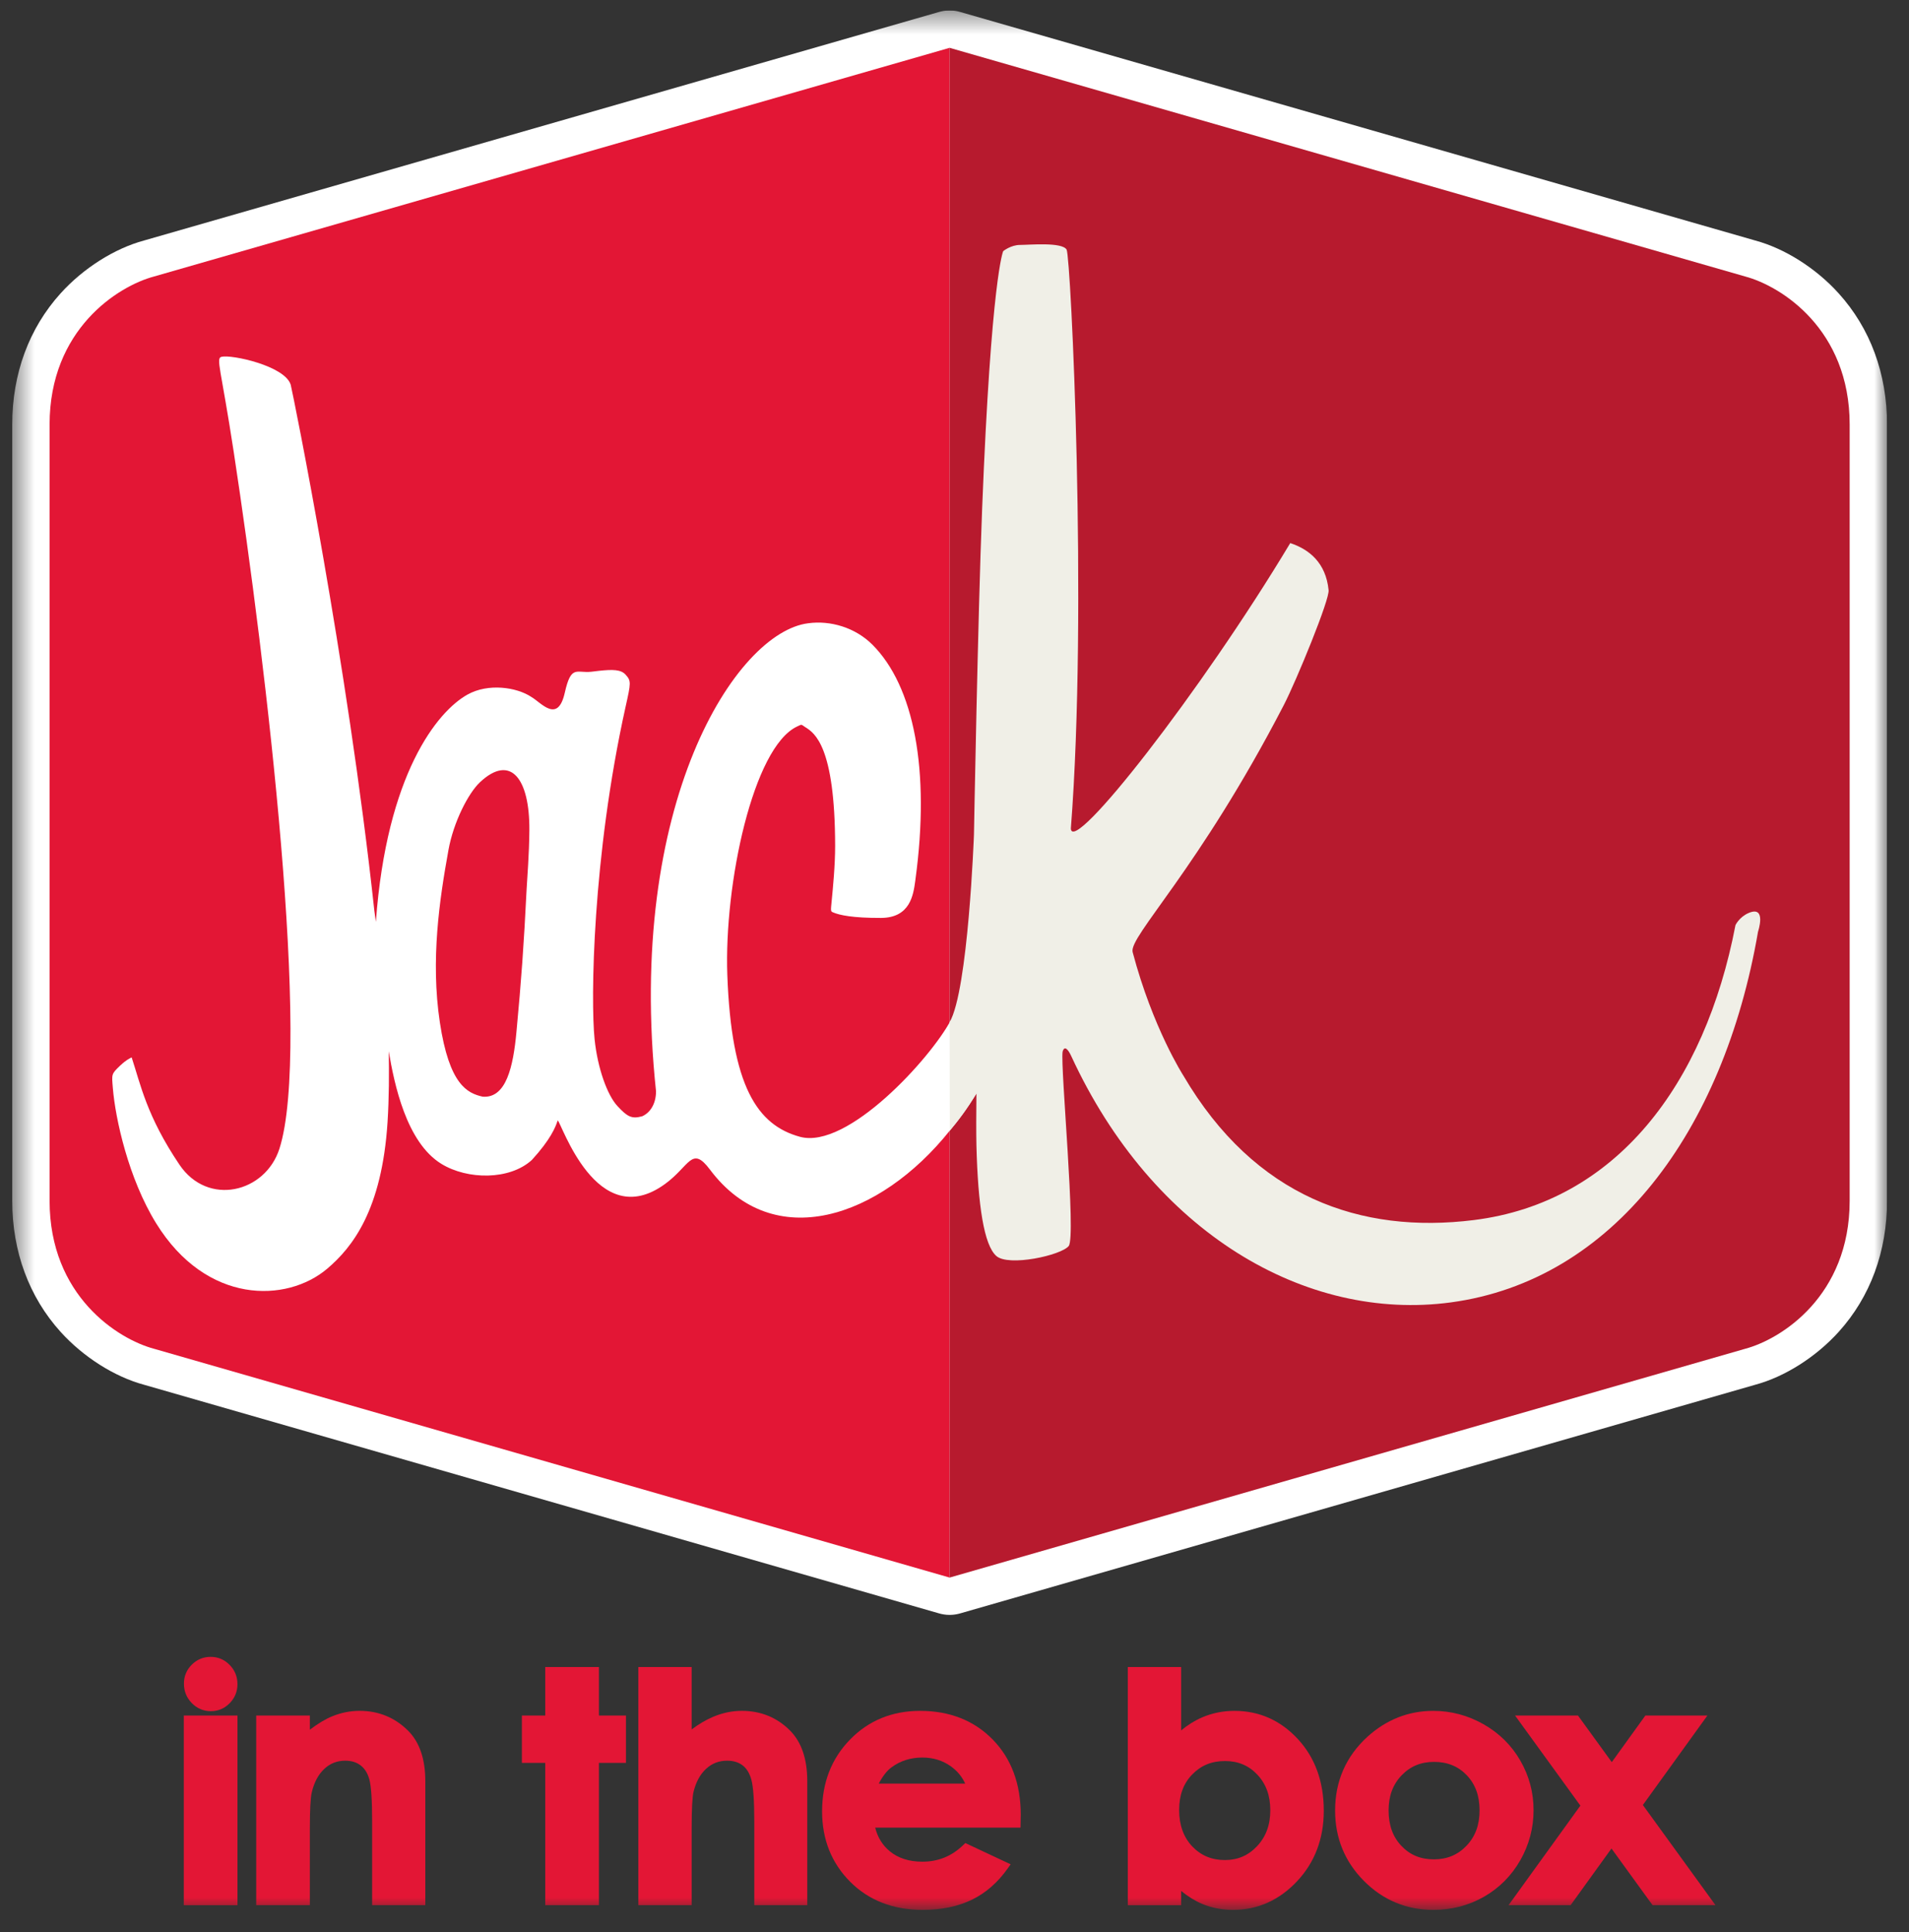
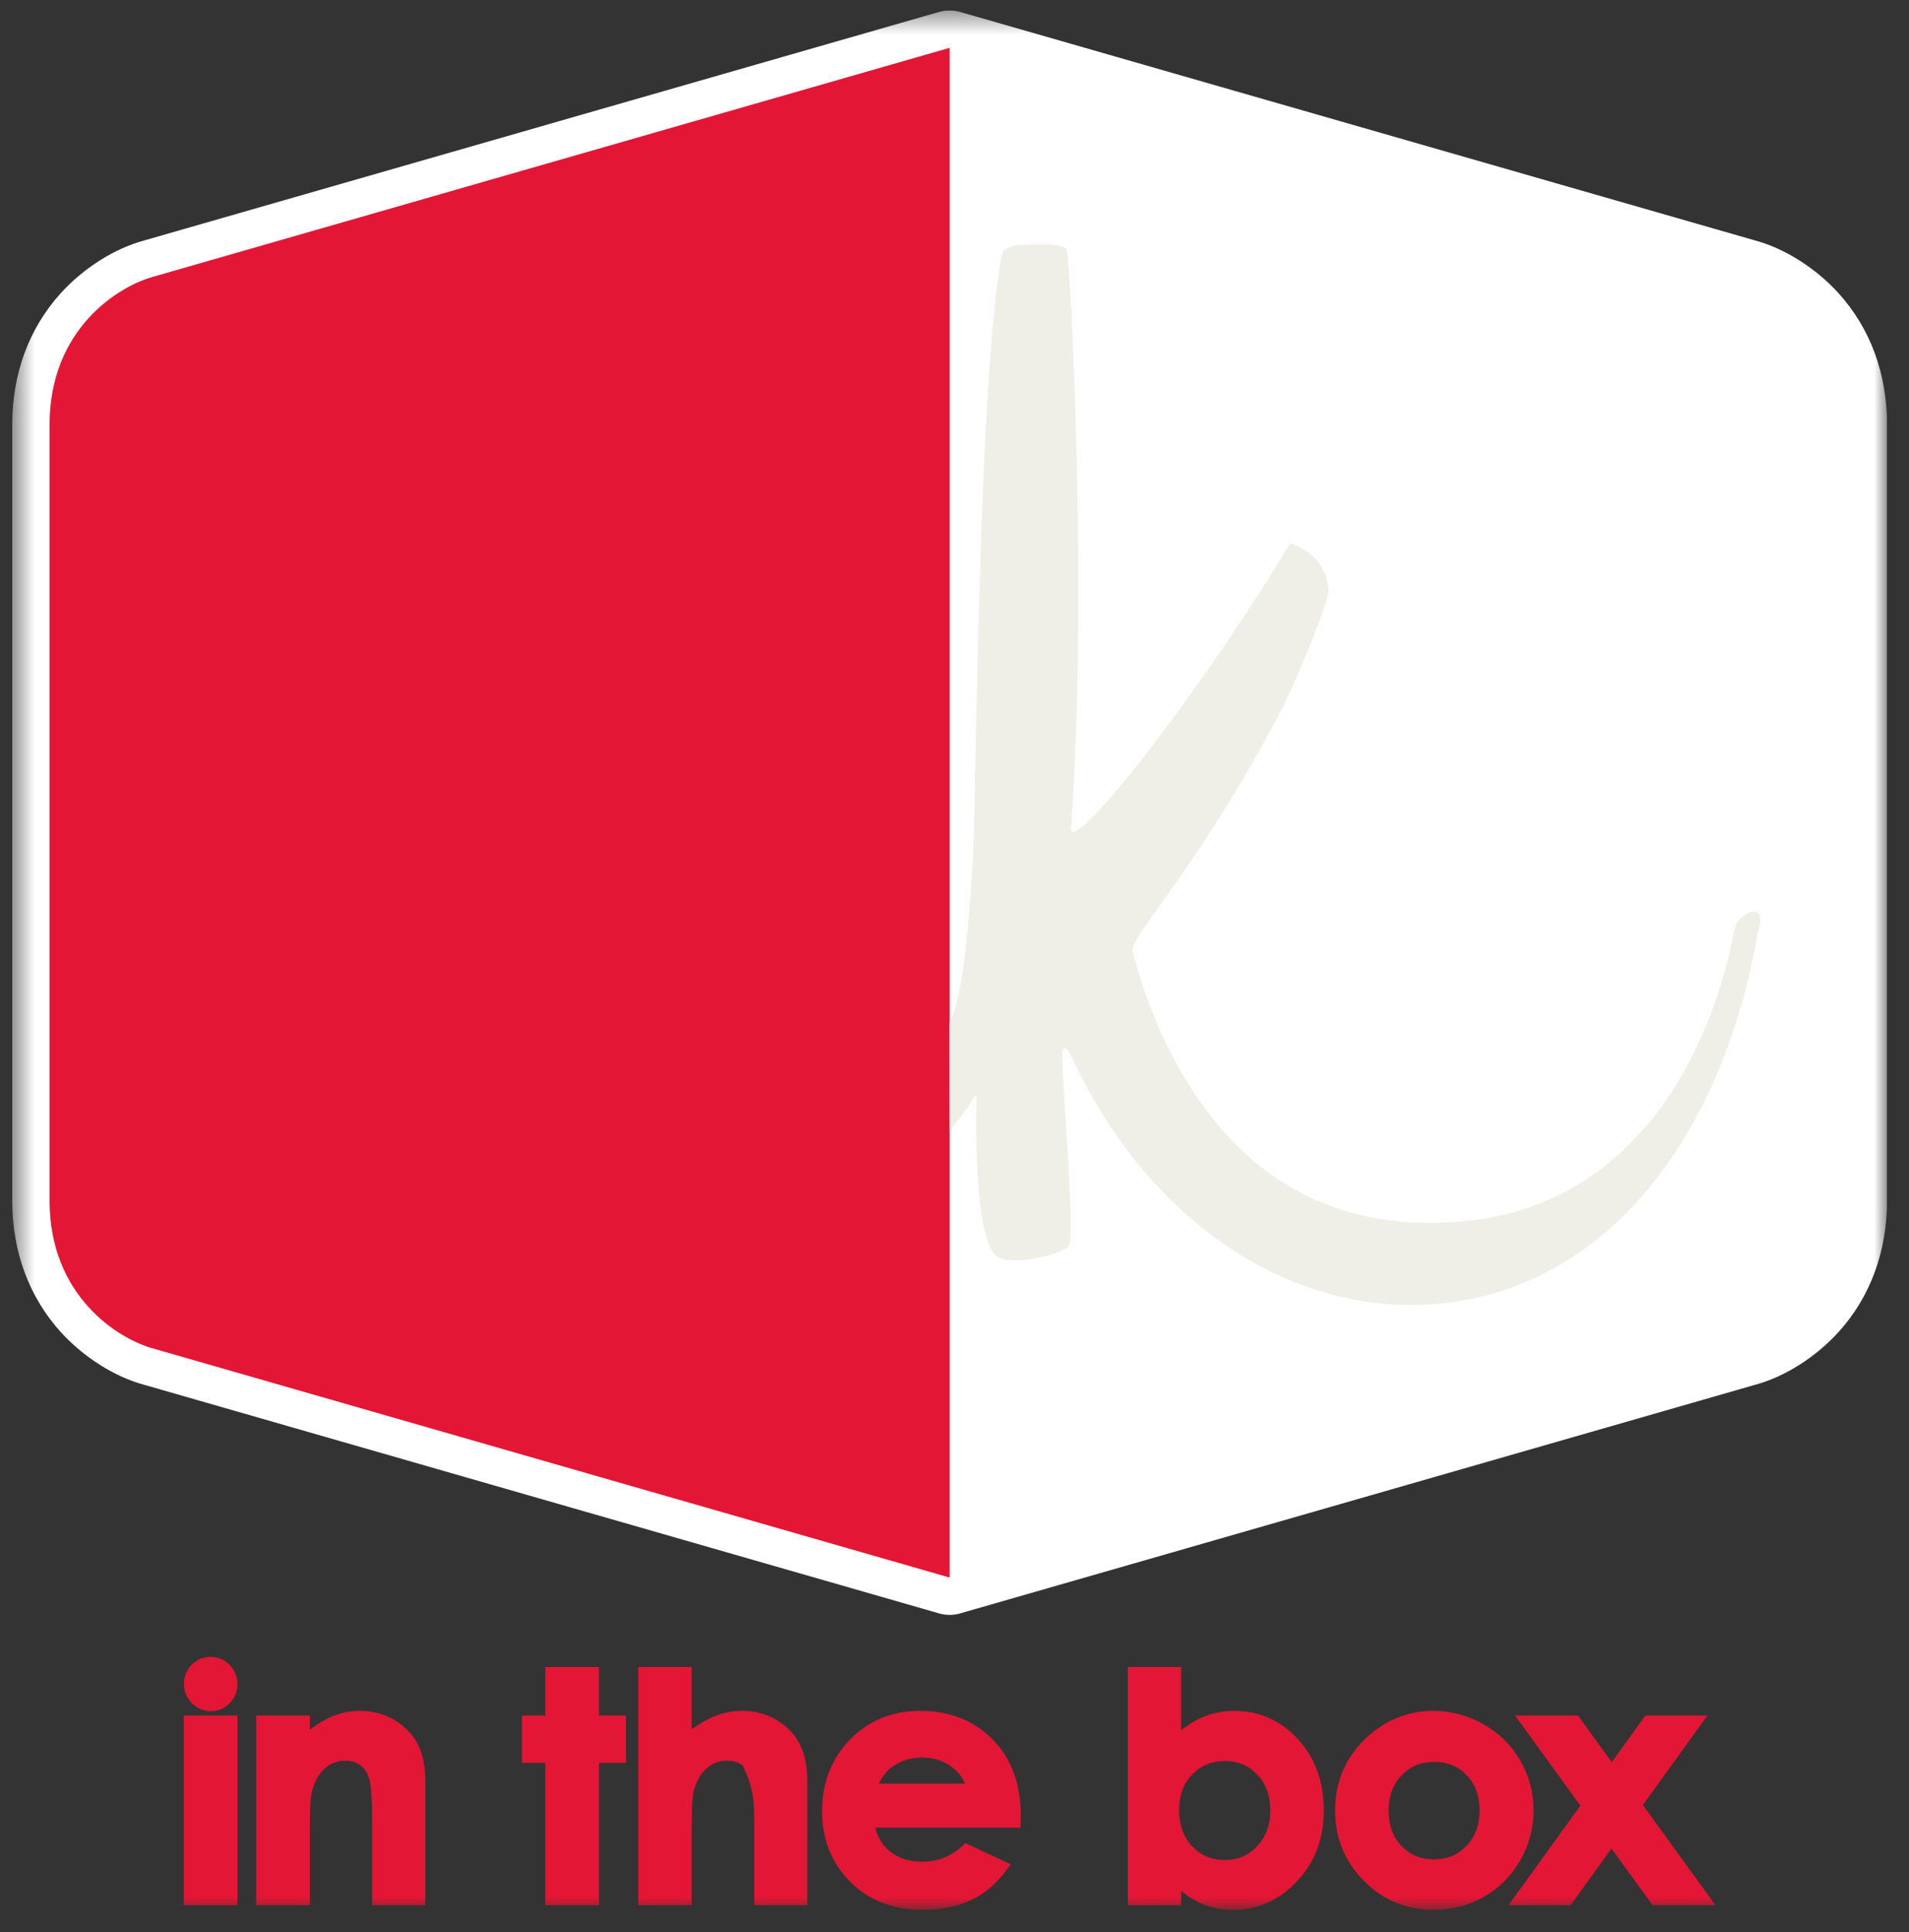
<svg xmlns="http://www.w3.org/2000/svg" width="83" height="84" viewBox="0 0 83 84" fill="none">
  <rect x="0" y="0" width="83" height="84" fill="#333333" stroke="none" />
  <g clip-path="url(#clip0_1957_13685)">
    <g clip-path="url(#clip1_1957_13685)">
      <mask id="mask0_1957_13685" style="mask-type:luminance" maskUnits="userSpaceOnUse" x="0" y="0" width="83" height="84">
        <path d="M0.532 0.454H82.045V83.034H0.532V0.454Z" fill="white" />
      </mask>
      <g mask="url(#mask0_1957_13685)">
        <path d="M79.943 12.755C78.953 11.659 77.596 10.801 76.31 10.455L41.736 0.517C41.725 0.514 41.713 0.512 41.702 0.509C41.685 0.504 41.669 0.5 41.653 0.496C41.628 0.491 41.603 0.486 41.579 0.481C41.563 0.479 41.548 0.476 41.532 0.473C41.505 0.469 41.477 0.466 41.45 0.463C41.436 0.462 41.423 0.46 41.41 0.459C41.37 0.456 41.329 0.454 41.288 0.454H41.288H41.288C41.247 0.454 41.206 0.456 41.166 0.459C41.153 0.46 41.139 0.462 41.126 0.463C41.099 0.466 41.071 0.469 41.044 0.473C41.028 0.476 41.013 0.479 40.997 0.481C40.972 0.486 40.948 0.491 40.923 0.496C40.907 0.5 40.891 0.504 40.874 0.509C40.863 0.512 40.851 0.514 40.839 0.517L6.267 10.455C4.981 10.801 3.624 11.659 2.634 12.755C1.259 14.277 0.532 16.248 0.532 18.456V52.204C0.532 54.411 1.259 56.381 2.633 57.903C3.622 58.998 4.978 59.857 6.263 60.204L40.839 70.147C40.851 70.15 40.863 70.152 40.875 70.156C40.891 70.16 40.907 70.164 40.923 70.168C40.948 70.173 40.973 70.178 40.998 70.183C41.013 70.186 41.028 70.189 41.044 70.191C41.072 70.195 41.099 70.198 41.127 70.201C41.14 70.202 41.153 70.204 41.165 70.205C41.206 70.208 41.247 70.21 41.288 70.21C41.289 70.21 41.29 70.21 41.291 70.21C41.331 70.21 41.37 70.208 41.41 70.205C41.424 70.204 41.437 70.202 41.451 70.201C41.478 70.198 41.505 70.195 41.532 70.191C41.548 70.189 41.563 70.186 41.579 70.183C41.604 70.178 41.628 70.174 41.653 70.168C41.669 70.164 41.685 70.16 41.702 70.156C41.713 70.153 41.725 70.15 41.737 70.147L76.314 60.204C77.599 59.858 78.955 58.998 79.944 57.903C81.318 56.382 82.045 54.411 82.045 52.204V18.456C82.045 16.248 81.318 14.277 79.943 12.755Z" fill="white" />
        <path d="M41.288 2.079V68.587L6.698 58.64C5.127 58.222 2.156 56.338 2.156 52.205V18.457C2.156 14.321 5.128 12.438 6.701 12.02L41.288 2.079Z" fill="#E31635" />
-         <path d="M41.287 2.079V68.587L75.878 58.64C77.449 58.222 80.42 56.338 80.42 52.205V18.457C80.42 14.321 77.448 12.438 75.875 12.02L41.287 2.079Z" fill="#B71A2E" />
-         <path d="M22.897 38.645C22.777 41.072 22.666 42.615 22.454 44.866C22.315 46.361 22.014 47.761 20.985 47.679C20.318 47.528 19.533 47.163 19.124 44.448C18.715 41.733 19.11 39.101 19.497 36.962C19.715 35.746 20.356 34.492 20.866 34.011C22.202 32.756 23.032 33.853 23.016 36.093C23.008 37.162 22.922 38.156 22.897 38.645ZM41.335 44.365C40.465 46.005 36.852 49.986 34.782 49.424C32.918 48.916 31.8 47.222 31.623 42.394C31.479 38.423 32.747 32.484 34.654 31.587C34.886 31.478 34.816 31.489 35.024 31.622C35.409 31.866 36.304 32.433 36.31 36.77C36.312 37.625 36.212 38.63 36.16 39.168C36.114 39.622 36.114 39.622 36.223 39.668C36.5 39.787 37.074 39.912 38.308 39.908C39.577 39.9 39.711 38.901 39.793 38.304L39.8 38.248C40.452 33.461 39.735 29.831 37.929 28.026C37.187 27.285 36.108 26.964 35.139 27.097C32.002 27.486 27.198 34.926 28.523 47.447C28.52 48.038 28.233 48.395 27.92 48.532C27.468 48.654 27.282 48.56 26.843 48.085C26.405 47.611 25.982 46.449 25.851 45.175C25.68 43.507 25.75 37.258 27.2 30.724C27.43 29.69 27.45 29.607 27.2 29.332C27 29.107 26.648 29.099 26.032 29.166L25.706 29.205C25.06 29.274 24.832 28.891 24.556 30.117C24.251 31.471 23.537 30.553 23.103 30.301C22.457 29.871 21.225 29.697 20.33 30.195C19.006 30.929 16.81 33.666 16.342 40.078C16.31 39.85 16.286 39.678 16.276 39.596C15.1 28.728 12.75 17.181 12.64 16.728C12.384 15.901 10.06 15.406 9.634 15.512C9.374 15.572 9.606 16.002 10.163 19.654C11.601 29.075 13.543 45.595 12.149 49.942C11.533 51.862 9.032 52.462 7.803 50.637C6.372 48.516 6.108 47.13 5.724 45.972C5.724 45.972 5.505 46.059 5.218 46.334C4.836 46.701 4.857 46.697 4.906 47.3C5.014 48.637 5.587 51.242 6.791 53.188C8.978 56.724 12.468 56.649 14.227 55.158C15.319 54.232 16.605 52.608 16.85 48.782C16.916 47.756 16.919 46.618 16.902 45.705C17.142 47.128 17.666 49.665 19.19 50.6C20.326 51.298 22.16 51.313 23.123 50.432C23.943 49.537 24.157 48.995 24.247 48.713C24.404 48.776 25.931 53.649 28.916 51.474C29.996 50.688 30.071 49.789 30.868 50.85C33.621 54.521 38.248 52.968 41.298 49.152V49.151C41.767 48.602 42.594 47.455 42.836 46.775C42.893 46.671 41.337 44.363 41.335 44.365Z" fill="white" />
        <path d="M76.035 39.69C75.621 39.864 75.455 40.222 75.455 40.222C74.127 47.148 70.266 52.273 64.079 53.044C59.17 53.656 54.557 52.057 51.452 46.765C51.452 46.765 50.121 44.703 49.245 41.392C49.075 40.711 52.1 37.832 55.82 30.649C56.359 29.605 57.838 26.011 57.764 25.648C57.645 24.474 56.931 23.887 56.098 23.611C52.209 30.093 46.616 37.219 46.559 36.021C47.3 26.482 46.557 11.163 46.374 10.852C46.175 10.514 44.746 10.649 44.347 10.649C43.948 10.649 43.617 10.919 43.617 10.919C43.617 10.919 43.098 12.052 42.701 22.13C42.514 26.867 42.346 36.282 42.346 36.282C42.346 36.282 42.097 43.06 41.287 44.441L41.295 49.158C41.727 48.645 42.007 48.267 42.453 47.548C42.445 48.365 42.44 49.253 42.453 49.79C42.519 52.426 42.785 54.132 43.317 54.604C43.849 55.079 46.133 54.58 46.465 54.173C46.797 53.766 46.098 46.384 46.2 45.725C46.276 45.444 46.435 45.612 46.572 45.906C50.115 53.596 56.775 57.474 63.082 56.623C70.119 55.672 74.935 49.218 76.437 40.502C76.437 40.502 76.821 39.36 76.035 39.69Z" fill="#F0EFE7" />
        <path d="M9.158 72.034C8.84 72.034 8.564 72.149 8.337 72.375C8.112 72.601 7.997 72.878 7.997 73.197C7.997 73.528 8.113 73.812 8.339 74.044C8.567 74.277 8.846 74.395 9.17 74.395C9.485 74.395 9.759 74.279 9.985 74.05C10.21 73.822 10.324 73.542 10.324 73.22C10.324 72.893 10.209 72.611 9.982 72.382C9.755 72.151 9.477 72.034 9.158 72.034Z" fill="#E31635" />
        <path d="M7.991 82.831H10.325V74.586H7.991V82.831Z" fill="#E31635" />
        <path d="M15.636 74.381C15.233 74.381 14.835 74.46 14.45 74.616C14.151 74.737 13.824 74.934 13.472 75.201V74.585H11.14V82.83H13.472V79.487C13.472 78.683 13.5 78.159 13.555 77.926C13.657 77.49 13.841 77.146 14.101 76.903C14.356 76.665 14.654 76.548 15.011 76.548C15.282 76.548 15.501 76.616 15.681 76.754C15.861 76.893 15.985 77.094 16.06 77.367C16.14 77.661 16.18 78.276 16.18 79.197V82.83H18.492V77.438C18.492 76.485 18.244 75.75 17.752 75.253C17.175 74.674 16.463 74.381 15.636 74.381Z" fill="#E31635" />
        <path d="M26.041 72.475H23.707V74.585H22.691V76.643H23.707V82.83H26.041V76.643H27.216V74.585H26.041V72.475Z" fill="#E31635" />
-         <path d="M32.253 74.381C31.83 74.381 31.406 74.47 30.994 74.646C30.686 74.777 30.378 74.959 30.072 75.19V72.475H27.753V82.83H30.072V79.484C30.072 78.655 30.1 78.122 30.154 77.9C30.258 77.477 30.441 77.14 30.701 76.9C30.958 76.664 31.256 76.548 31.615 76.548C31.887 76.548 32.107 76.615 32.288 76.751C32.465 76.886 32.593 77.098 32.67 77.382C32.753 77.69 32.795 78.299 32.795 79.193V82.83H35.099V77.438C35.099 76.485 34.851 75.748 34.358 75.246C33.79 74.672 33.081 74.381 32.253 74.381Z" fill="#E31635" />
+         <path d="M32.253 74.381C31.83 74.381 31.406 74.47 30.994 74.646C30.686 74.777 30.378 74.959 30.072 75.19V72.475H27.753V82.83H30.072V79.484C30.072 78.655 30.1 78.122 30.154 77.9C30.258 77.477 30.441 77.14 30.701 76.9C30.958 76.664 31.256 76.548 31.615 76.548C31.887 76.548 32.107 76.615 32.288 76.751C32.753 77.69 32.795 78.299 32.795 79.193V82.83H35.099V77.438C35.099 76.485 34.851 75.748 34.358 75.246C33.79 74.672 33.081 74.381 32.253 74.381Z" fill="#E31635" />
        <path d="M38.206 77.545C38.379 77.218 38.564 76.982 38.755 76.841C39.138 76.556 39.592 76.411 40.102 76.411C40.57 76.411 40.986 76.539 41.34 76.792C41.621 76.993 41.83 77.247 41.964 77.545H38.206ZM40.005 74.382C38.79 74.382 37.765 74.801 36.959 75.629C36.152 76.455 35.743 77.505 35.743 78.752C35.743 79.97 36.154 80.999 36.963 81.811C37.772 82.622 38.832 83.034 40.113 83.034C40.935 83.034 41.656 82.885 42.258 82.592C42.862 82.298 43.388 81.838 43.819 81.225L43.941 81.053L41.971 80.129L41.883 80.213C41.38 80.701 40.797 80.939 40.099 80.939C39.525 80.939 39.049 80.786 38.684 80.484C38.366 80.219 38.158 79.882 38.052 79.458H44.37L44.381 78.904C44.381 77.557 43.971 76.455 43.162 75.629C42.353 74.801 41.29 74.382 40.005 74.382Z" fill="#E31635" />
        <path d="M55.23 78.701C55.23 79.342 55.042 79.852 54.657 80.263C54.275 80.669 53.818 80.868 53.259 80.868C52.681 80.868 52.215 80.672 51.835 80.273C51.459 79.876 51.267 79.346 51.267 78.694C51.267 78.049 51.452 77.543 51.834 77.149C52.214 76.755 52.68 76.563 53.259 76.563C53.833 76.563 54.293 76.757 54.668 77.157C55.046 77.559 55.23 78.064 55.23 78.701ZM53.673 74.382C53.178 74.382 52.705 74.477 52.268 74.665C51.949 74.802 51.642 74.992 51.354 75.232V72.476H49.035V82.831H51.354V82.211C51.659 82.459 51.969 82.649 52.277 82.778C52.688 82.948 53.138 83.034 53.615 83.034C54.681 83.034 55.615 82.616 56.391 81.793C57.165 80.971 57.556 79.938 57.556 78.723C57.556 77.464 57.177 76.415 56.428 75.607C55.676 74.794 54.749 74.382 53.673 74.382Z" fill="#E31635" />
        <path d="M64.329 78.708C64.329 79.343 64.143 79.847 63.76 80.247C63.381 80.644 62.915 80.838 62.341 80.838C61.766 80.838 61.305 80.647 60.932 80.254C60.557 79.86 60.374 79.354 60.374 78.708C60.374 78.082 60.559 77.585 60.938 77.187C61.317 76.792 61.778 76.6 62.348 76.6C62.932 76.6 63.398 76.79 63.772 77.18C64.146 77.573 64.329 78.073 64.329 78.708ZM66.677 78.701C66.677 77.933 66.484 77.208 66.102 76.546C65.721 75.882 65.182 75.35 64.502 74.964C63.823 74.578 63.086 74.382 62.316 74.382C61.245 74.382 60.285 74.759 59.461 75.501C58.523 76.355 58.048 77.436 58.048 78.715C58.048 79.909 58.468 80.938 59.3 81.774C60.13 82.61 61.147 83.034 62.323 83.034C63.119 83.034 63.858 82.842 64.521 82.463C65.184 82.084 65.715 81.55 66.099 80.878C66.483 80.205 66.677 79.473 66.677 78.701Z" fill="#E31635" />
        <path d="M71.429 78.475L74.235 74.585H71.538L70.077 76.611L68.607 74.585H65.872L68.712 78.502L65.589 82.83H68.287L70.064 80.366L71.851 82.83H74.586L71.429 78.475Z" fill="#E31635" />
      </g>
    </g>
  </g>
  <defs>
    <clipPath id="clip0_1957_13685">
      <rect x="0.532" y="0.034" width="82" height="83" rx="8" fill="white" />
    </clipPath>
    <clipPath id="clip1_1957_13685">
      <rect width="81.513" height="82.58" fill="white" transform="translate(0.532 0.454)" />
    </clipPath>
  </defs>
</svg>